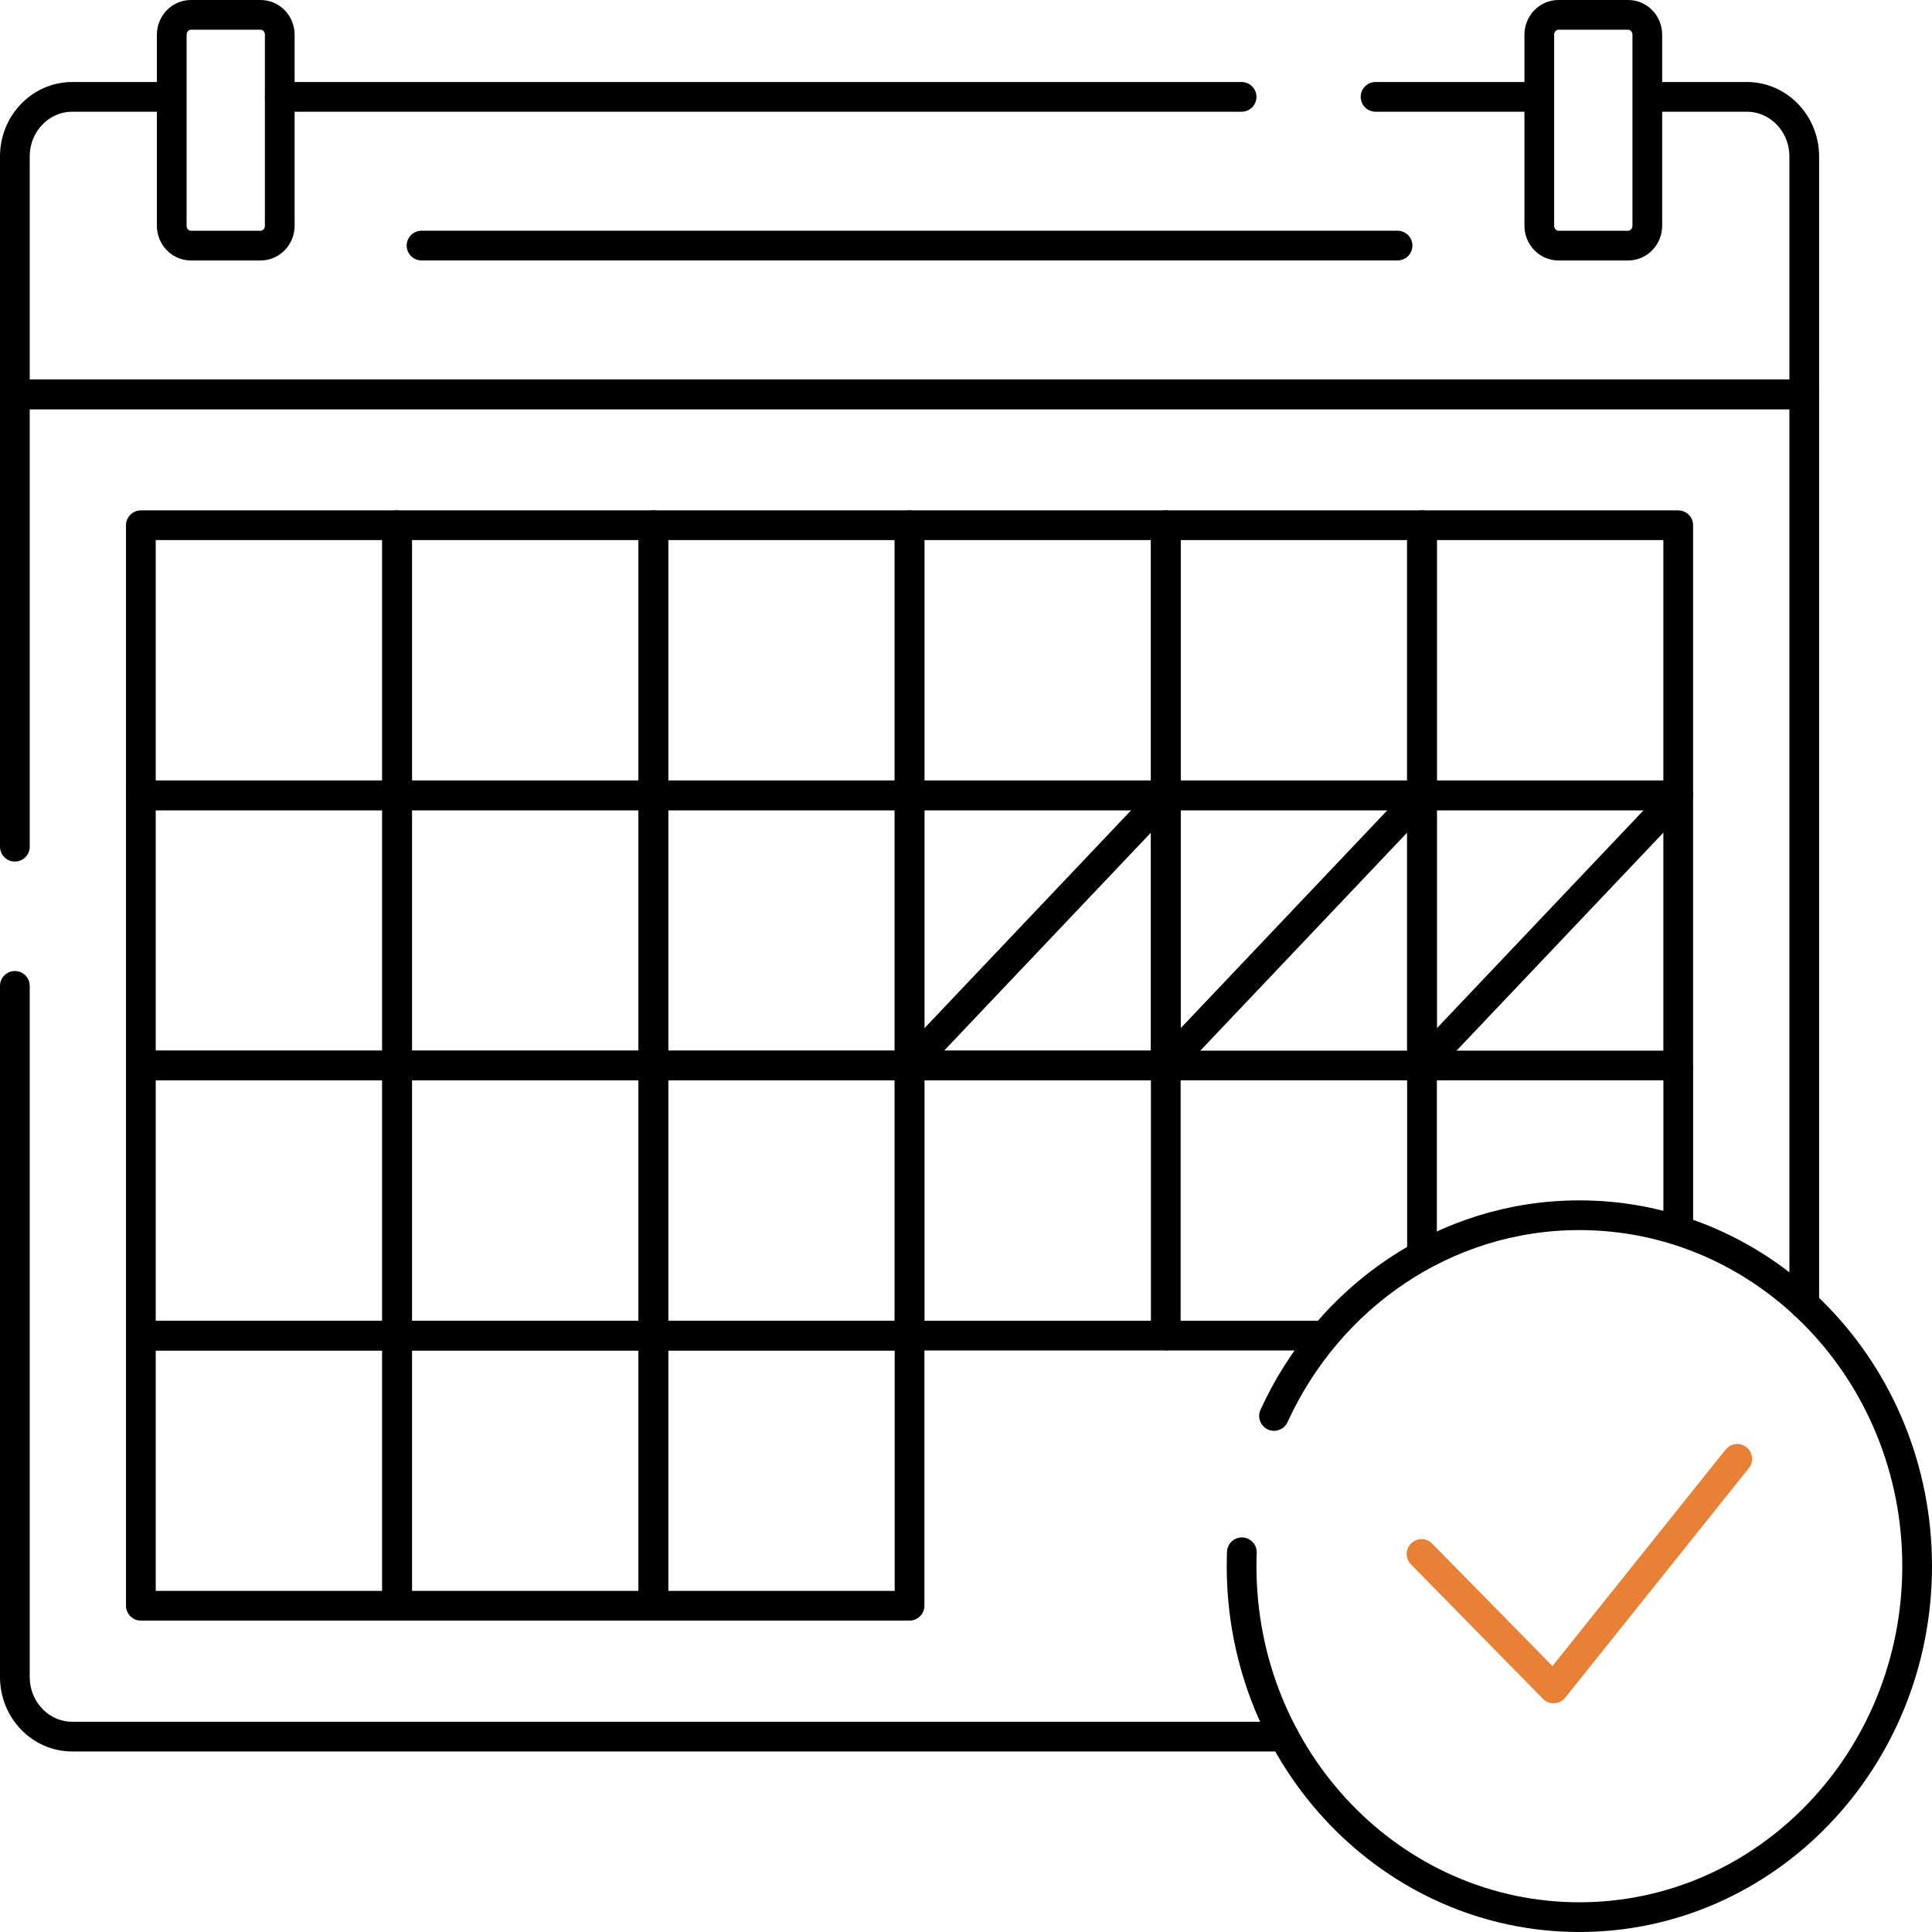
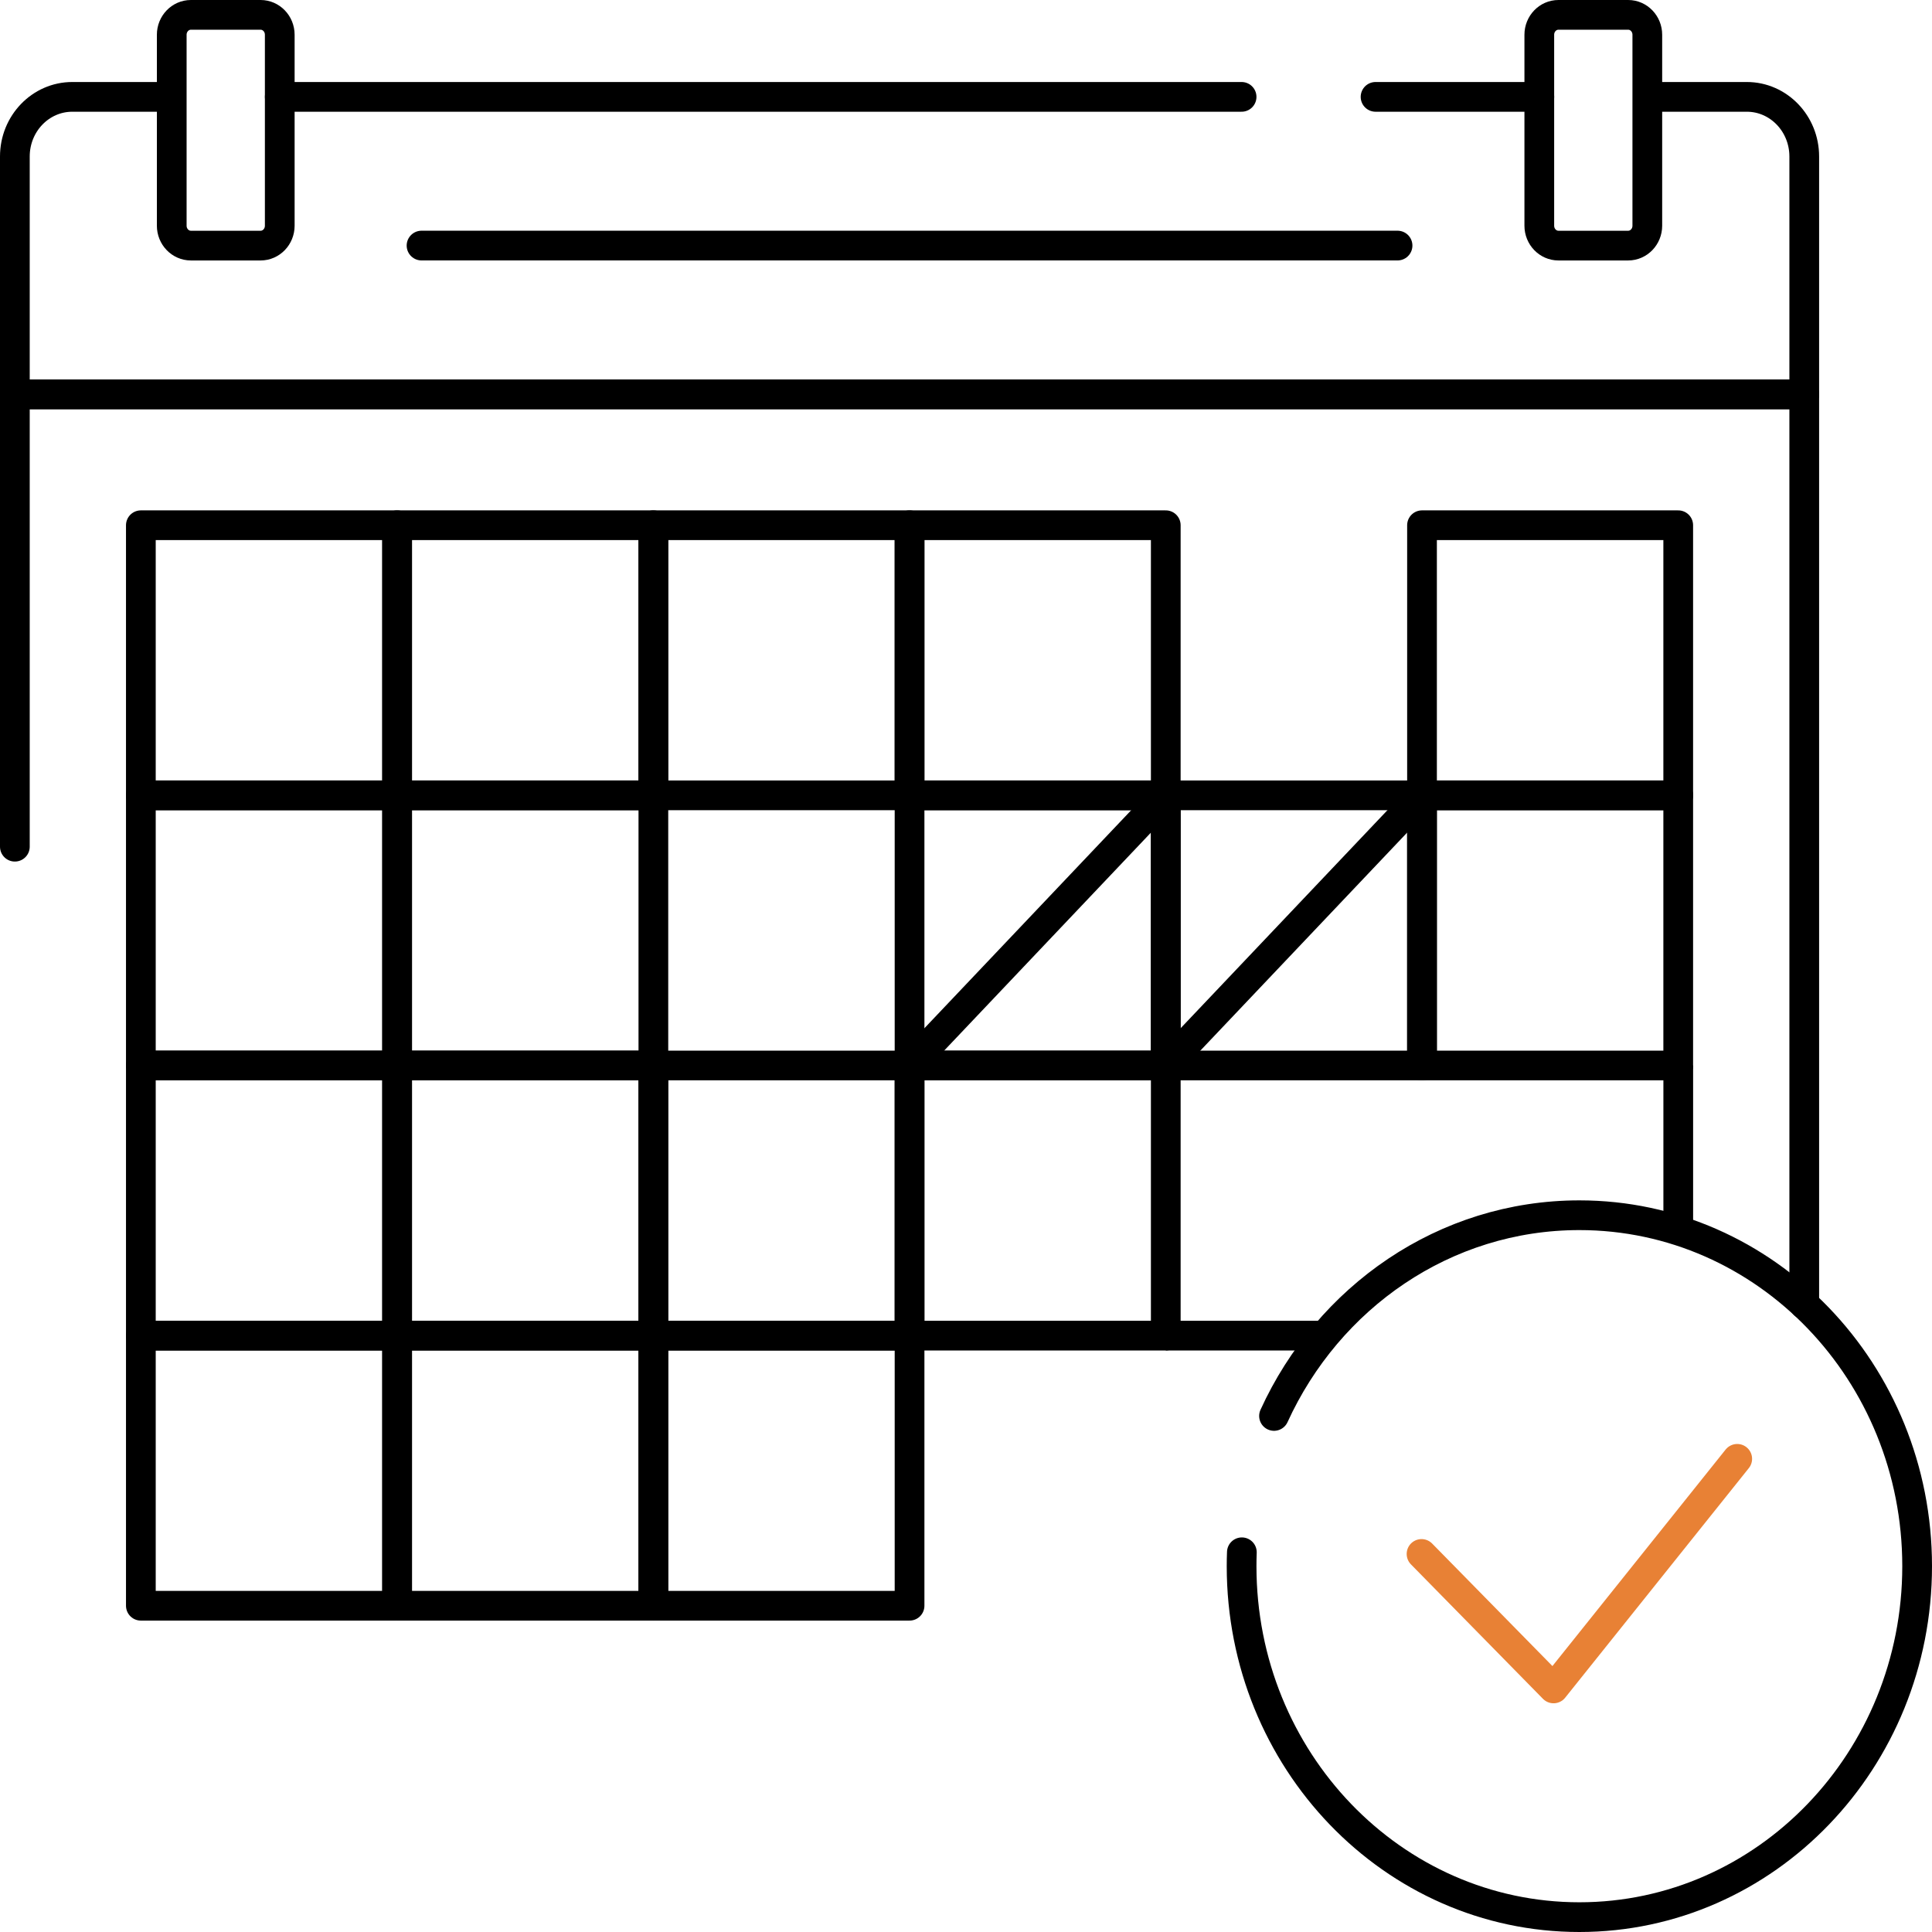
<svg xmlns="http://www.w3.org/2000/svg" width="65" height="65" viewBox="0 0 65 65" fill="none">
  <path d="M14.182 8.262H47.019" stroke="black" stroke-miterlimit="10" stroke-linecap="round" stroke-linejoin="round" />
  <path d="M30.601 35.847L39.221 26.759" stroke="black" stroke-miterlimit="10" stroke-linejoin="round" />
  <path d="M39.221 35.847L47.841 26.759" stroke="black" stroke-miterlimit="10" stroke-linejoin="round" />
  <path d="M39.221 26.759H30.601V35.847H39.221V26.759Z" stroke="black" stroke-miterlimit="10" stroke-linejoin="round" />
  <path d="M47.841 26.759H39.221V35.847H47.841V26.759Z" stroke="black" stroke-miterlimit="10" stroke-linejoin="round" />
  <path d="M56.462 26.759H47.842V35.847H56.462V26.759Z" stroke="black" stroke-miterlimit="10" stroke-linejoin="round" />
-   <path d="M47.842 35.847L56.462 26.759" stroke="black" stroke-miterlimit="10" stroke-linejoin="round" />
  <path d="M21.982 17.671H13.361V26.759H21.982V17.671Z" stroke="black" stroke-miterlimit="10" stroke-linecap="round" stroke-linejoin="round" />
  <path d="M30.601 17.671H21.98V26.759H30.601V17.671Z" stroke="black" stroke-miterlimit="10" stroke-linecap="round" stroke-linejoin="round" />
  <path d="M39.221 17.671H30.601V26.759H39.221V17.671Z" stroke="black" stroke-miterlimit="10" stroke-linecap="round" stroke-linejoin="round" />
-   <path d="M47.841 17.671H39.221V26.759H47.841V17.671Z" stroke="black" stroke-miterlimit="10" stroke-linecap="round" stroke-linejoin="round" />
  <path d="M56.462 17.671H47.842V26.759H56.462V17.671Z" stroke="black" stroke-miterlimit="10" stroke-linecap="round" stroke-linejoin="round" />
  <path d="M13.36 26.759H4.739V35.847H13.36V26.759Z" stroke="black" stroke-miterlimit="10" stroke-linecap="round" stroke-linejoin="round" />
  <path d="M13.36 17.671H4.739V26.759H13.36V17.671Z" stroke="black" stroke-miterlimit="10" stroke-linecap="round" stroke-linejoin="round" />
  <path d="M21.982 26.759H13.361V35.847H21.982V26.759Z" stroke="black" stroke-miterlimit="10" stroke-linecap="round" stroke-linejoin="round" />
-   <path d="M30.601 26.759H21.98V35.847H30.601V26.759Z" stroke="black" stroke-miterlimit="10" stroke-linecap="round" stroke-linejoin="round" />
  <path d="M13.36 35.847H4.739V44.935H13.36V35.847Z" stroke="black" stroke-miterlimit="10" stroke-linecap="round" stroke-linejoin="round" />
  <path d="M21.982 35.847H13.361V44.935H21.982V35.847Z" stroke="black" stroke-miterlimit="10" stroke-linecap="round" stroke-linejoin="round" />
  <path d="M30.601 35.847H21.98V44.935H30.601V35.847Z" stroke="black" stroke-miterlimit="10" stroke-linecap="round" stroke-linejoin="round" />
  <path d="M39.221 35.847H30.601V44.935H39.221V35.847Z" stroke="black" stroke-miterlimit="10" stroke-linecap="round" stroke-linejoin="round" />
  <path d="M39.221 44.935H44.569" stroke="black" stroke-miterlimit="10" stroke-linejoin="round" />
-   <path d="M47.842 42.243V35.847" stroke="black" stroke-miterlimit="10" stroke-linejoin="round" />
  <path d="M56.463 41.399V35.847" stroke="black" stroke-miterlimit="10" stroke-linejoin="round" />
  <path d="M13.36 44.935H4.739V54.023H13.36V44.935Z" stroke="black" stroke-miterlimit="10" stroke-linecap="round" stroke-linejoin="round" />
  <path d="M21.982 44.935H13.361V54.023H21.982V44.935Z" stroke="black" stroke-miterlimit="10" stroke-linecap="round" stroke-linejoin="round" />
  <path d="M30.601 44.935H21.98V54.023H30.601V44.935Z" stroke="black" stroke-miterlimit="10" stroke-linecap="round" stroke-linejoin="round" />
  <path d="M47.826 52.281L52.268 56.805L58.447 49.081" stroke="#E88135" stroke-miterlimit="10" stroke-linecap="round" stroke-linejoin="round" />
  <path d="M41.781 52.225C41.775 52.38 41.772 52.536 41.772 52.692C41.772 59.213 46.859 64.5 53.136 64.5C59.412 64.5 64.5 59.213 64.5 52.692C64.5 46.171 59.412 40.885 53.136 40.885C48.6 40.885 44.686 43.646 42.863 47.638" stroke="black" stroke-miterlimit="10" stroke-linecap="round" stroke-linejoin="round" />
  <path d="M8.768 8.263H6.422C6.067 8.263 5.778 7.963 5.778 7.594V1.169C5.778 0.8 6.067 0.5 6.422 0.5H8.768C9.124 0.5 9.412 0.8 9.412 1.169V7.594C9.412 7.963 9.124 8.263 8.768 8.263Z" stroke="black" stroke-miterlimit="10" stroke-linecap="round" stroke-linejoin="round" />
  <path d="M54.778 8.263H52.432C52.076 8.263 51.788 7.963 51.788 7.594V1.169C51.788 0.8 52.076 0.5 52.432 0.5H54.778C55.134 0.5 55.422 0.8 55.422 1.169V7.594C55.422 7.963 55.134 8.263 54.778 8.263Z" stroke="black" stroke-miterlimit="10" stroke-linecap="round" stroke-linejoin="round" />
  <path d="M51.789 3.259H46.279" stroke="black" stroke-miterlimit="10" stroke-linecap="round" stroke-linejoin="round" />
  <path d="M5.779 3.259H2.432C1.365 3.259 0.5 4.157 0.5 5.265V13.267H60.702V5.265C60.702 4.157 59.837 3.259 58.77 3.259H55.422" stroke="black" stroke-miterlimit="10" stroke-linejoin="round" />
  <path d="M41.772 3.259H9.413" stroke="black" stroke-miterlimit="10" stroke-linecap="round" stroke-linejoin="round" />
  <path d="M60.702 43.883V13.266H0.5V28.486" stroke="black" stroke-miterlimit="10" stroke-linecap="round" stroke-linejoin="round" />
-   <path d="M0.5 33.169V56.42C0.5 57.529 1.365 58.427 2.432 58.427H43.201" stroke="black" stroke-miterlimit="10" stroke-linecap="round" stroke-linejoin="round" />
</svg>